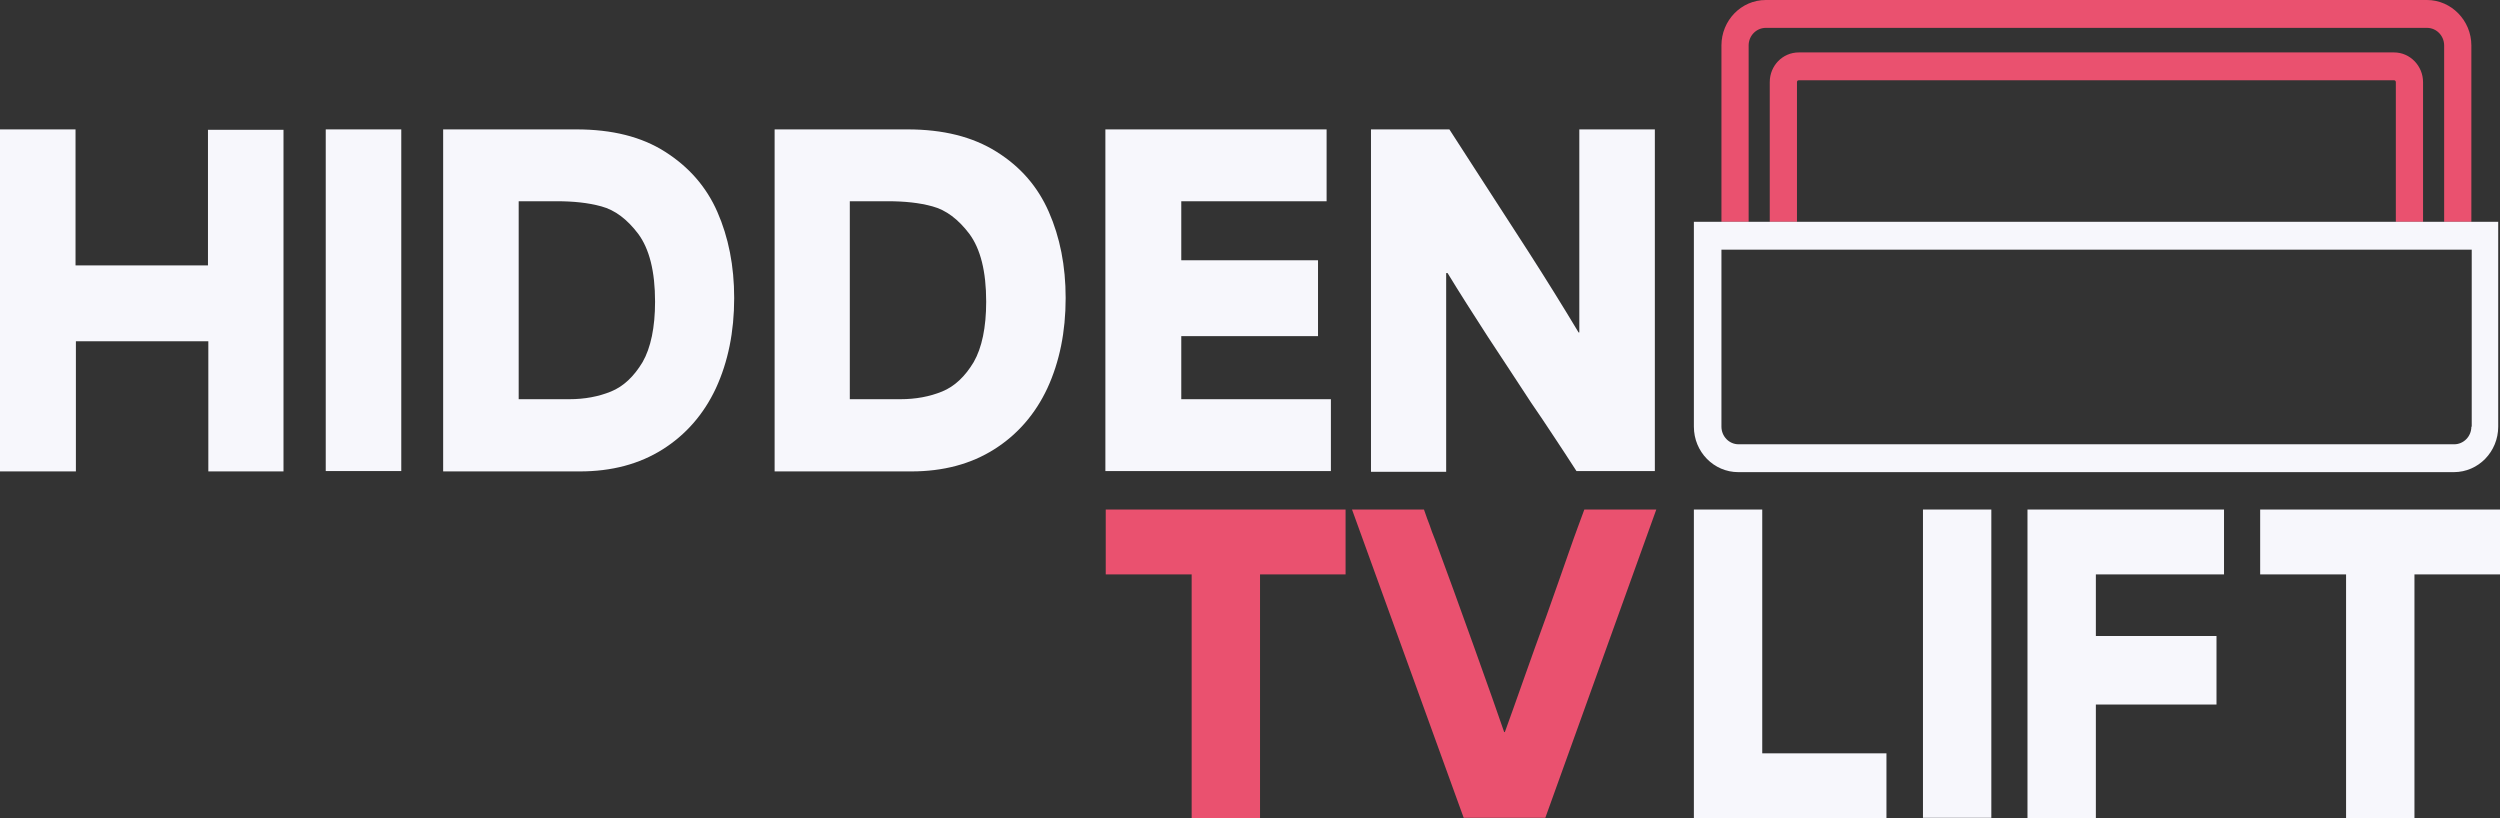
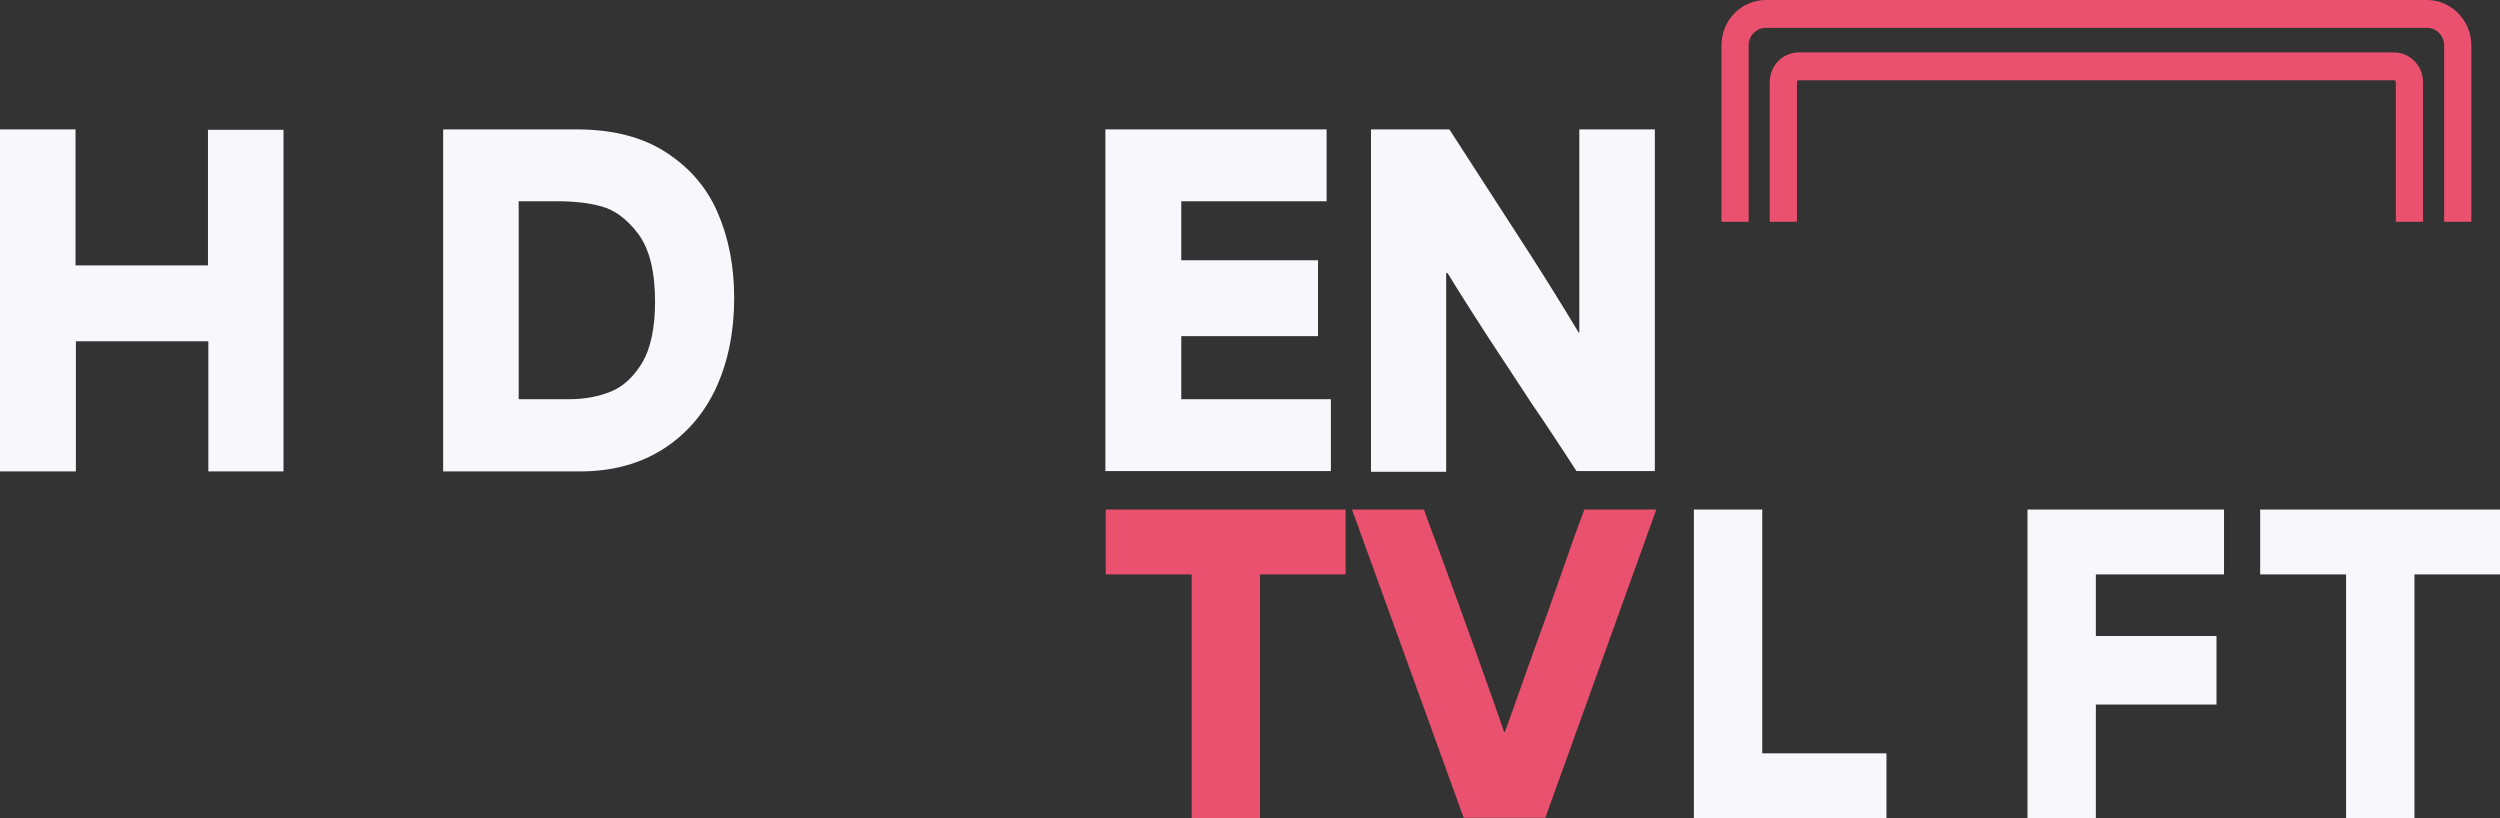
<svg xmlns="http://www.w3.org/2000/svg" width="165" height="54" viewBox="0 0 165 54" fill="none">
  <rect x="0" y="0" width="165" height="54" fill="#333333" stroke="none" />
  <g id="hidden_tv_lift_logo 2" clip-path="url(#clip0_588_5385)">
    <g id="Group">
      <path id="Vector" d="M0 8.54H4.985V9.097C4.985 11.008 4.985 12.411 4.985 13.355C4.985 14.274 4.985 15.677 4.985 17.516C6.97 17.516 8.434 17.516 9.403 17.516C10.372 17.516 11.813 17.516 13.726 17.516C13.726 15.484 13.726 13.984 13.726 12.992C13.726 12 13.726 10.524 13.726 8.565H18.711V31.113H13.75C13.75 29.177 13.75 27.726 13.75 26.782C13.75 25.839 13.75 24.411 13.75 22.524C11.765 22.524 10.301 22.524 9.332 22.524C8.363 22.524 6.922 22.524 5.009 22.524C5.009 24.266 5.009 25.548 5.009 26.395C5.009 27.242 5.009 28.524 5.009 30.218C5.009 30.508 5.009 30.798 5.009 31.113H0V8.54Z" fill="#F7F7FC" />
-       <path id="Vector_2" d="M21.499 8.54H26.484V31.089H21.499V8.54Z" fill="#F7F7FC" />
      <path id="Vector_3" d="M29.248 8.54H38.037C40.4 8.54 42.337 9.024 43.896 10.016C45.455 11.008 46.613 12.315 47.345 13.984C48.078 15.653 48.456 17.54 48.456 19.669C48.456 21.895 48.054 23.879 47.251 25.621C46.448 27.339 45.266 28.694 43.731 29.661C42.195 30.629 40.376 31.113 38.273 31.113H29.248V8.54ZM34.399 26.347C35.107 26.347 35.651 26.347 36.005 26.347C36.359 26.347 36.879 26.347 37.588 26.347C38.58 26.347 39.502 26.177 40.329 25.839C41.156 25.5 41.841 24.847 42.408 23.903C42.951 22.96 43.234 21.605 43.234 19.911C43.234 17.903 42.856 16.427 42.124 15.435C41.392 14.468 40.589 13.863 39.691 13.621C38.817 13.379 37.824 13.282 36.761 13.282C36.194 13.282 35.769 13.282 35.485 13.282C35.202 13.282 34.8 13.282 34.233 13.282C34.233 17.637 34.233 21.992 34.233 26.347C34.304 26.347 34.351 26.347 34.399 26.347Z" fill="#F7F7FC" />
-       <path id="Vector_4" d="M51.102 8.54H59.891C62.253 8.54 64.19 9.024 65.773 10.016C67.356 11.008 68.49 12.315 69.222 13.984C69.955 15.653 70.333 17.54 70.333 19.669C70.333 21.895 69.931 23.879 69.128 25.621C68.325 27.339 67.144 28.694 65.608 29.661C64.072 30.629 62.253 31.113 60.15 31.113H51.125V8.54H51.102ZM56.252 26.347C56.961 26.347 57.504 26.347 57.859 26.347C58.213 26.347 58.733 26.347 59.442 26.347C60.434 26.347 61.355 26.177 62.182 25.839C63.009 25.5 63.694 24.847 64.261 23.903C64.805 22.96 65.088 21.605 65.088 19.911C65.088 17.903 64.71 16.427 63.978 15.435C63.245 14.468 62.442 13.863 61.544 13.621C60.67 13.379 59.678 13.282 58.615 13.282C58.048 13.282 57.622 13.282 57.339 13.282C57.055 13.282 56.654 13.282 56.087 13.282C56.087 17.637 56.087 21.992 56.087 26.347C56.158 26.347 56.205 26.347 56.252 26.347Z" fill="#F7F7FC" />
      <path id="Vector_5" d="M72.955 8.54H87.556V13.282H85.831C84.036 13.282 82.713 13.282 81.862 13.282C80.988 13.282 79.689 13.282 77.964 13.282C77.964 13.766 77.964 14.25 77.964 14.734C77.964 15.29 77.964 15.702 77.964 15.968C77.964 16.234 77.964 16.645 77.964 17.177C80.019 17.177 81.531 17.177 82.524 17.177C83.516 17.177 85.004 17.177 86.989 17.177V22.186C84.933 22.186 83.421 22.186 82.429 22.186C81.437 22.186 79.948 22.186 77.964 22.186C77.964 23.129 77.964 23.831 77.964 24.29C77.964 24.75 77.964 25.427 77.964 26.347C80.208 26.347 81.862 26.347 82.949 26.347C84.036 26.347 85.666 26.347 87.839 26.347V31.089H72.955V8.54Z" fill="#F7F7FC" />
      <path id="Vector_6" d="M90.485 8.54H95.659C96.25 9.435 96.817 10.355 97.408 11.25C98.542 12.992 99.699 14.782 100.881 16.621C102.062 18.46 103.172 20.25 104.188 21.944H104.235C104.235 19.427 104.235 17.564 104.235 16.355C104.235 15.145 104.235 13.306 104.235 10.887C104.235 10.089 104.235 9.315 104.235 8.54H109.22V31.089H104.046C103.55 30.314 103.054 29.564 102.558 28.814C102.062 28.064 101.566 27.314 101.046 26.564C100.125 25.161 99.18 23.71 98.187 22.21C97.219 20.71 96.321 19.306 95.541 18.024H95.447C95.447 20.395 95.447 22.161 95.447 23.323C95.447 24.484 95.447 26.202 95.447 28.5C95.447 29.371 95.447 30.242 95.447 31.137H90.485V8.54Z" fill="#F7F7FC" />
      <path id="Vector_7" d="M75.79 37.911C75.176 37.911 74.231 37.911 72.979 37.911V33.629H88.808V37.911C87.532 37.911 86.587 37.911 85.973 37.911C85.359 37.911 84.414 37.911 83.162 37.911V54H78.649V37.911C77.35 37.911 76.405 37.911 75.79 37.911Z" fill="#EA516F" />
      <path id="Vector_8" d="M89.233 33.629H93.982C94.147 34.089 94.265 34.452 94.36 34.669C94.431 34.887 94.549 35.226 94.738 35.685C95.494 37.718 96.344 40.065 97.29 42.702C98.234 45.339 98.896 47.202 99.274 48.315H99.321C99.676 47.323 100.101 46.161 100.573 44.806C101.046 43.476 101.542 42.073 102.085 40.597C102.629 39.048 103.125 37.669 103.55 36.435C103.975 35.202 104.33 34.282 104.566 33.629H109.315L101.991 53.976H96.604L89.233 33.629Z" fill="#EA516F" />
      <path id="Vector_9" d="M111.796 33.629H116.308C116.308 33.919 116.308 34.234 116.308 34.548C116.308 37.984 116.308 40.548 116.308 42.218C116.308 43.887 116.308 46.379 116.308 49.718C118.151 49.718 119.545 49.718 120.442 49.718C121.34 49.718 122.71 49.718 124.506 49.718V54H111.796V33.629Z" fill="#F7F7FC" />
-       <path id="Vector_10" d="M126.916 33.629H131.428V53.976H126.916V33.629Z" fill="#F7F7FC" />
      <path id="Vector_11" d="M133.814 33.629H146.785V37.911C144.871 37.911 143.43 37.911 142.509 37.911C141.587 37.911 140.193 37.911 138.327 37.911C138.327 38.831 138.327 39.508 138.327 39.968C138.327 40.403 138.327 41.081 138.327 41.976C140.122 41.976 141.469 41.976 142.343 41.976C143.217 41.976 144.54 41.976 146.289 41.976V46.5C144.493 46.5 143.146 46.5 142.272 46.5C141.398 46.5 140.075 46.5 138.327 46.5C138.327 48.194 138.327 49.476 138.327 50.298C138.327 51.121 138.327 52.355 138.327 54.024H133.814V33.629Z" fill="#F7F7FC" />
      <path id="Vector_12" d="M151.982 37.911C151.368 37.911 150.423 37.911 149.171 37.911V33.629H165V37.911C163.724 37.911 162.779 37.911 162.165 37.911C161.551 37.911 160.606 37.911 159.354 37.911V54H154.841V37.911C153.565 37.911 152.597 37.911 151.982 37.911Z" fill="#F7F7FC" />
      <g id="Group_2">
        <path id="Vector_13" d="M160.18 0H116.544C114.914 0 113.615 1.355 113.615 3V14.637H115.41V3C115.41 2.347 115.93 1.839 116.544 1.839H160.18C160.818 1.839 161.314 2.371 161.314 3V14.637H163.11V3C163.11 1.355 161.787 0 160.18 0Z" fill="#EA516F" />
        <path id="Vector_14" d="M158.007 3.46H118.718C117.655 3.46 116.804 4.331 116.804 5.419V14.637H118.6V5.419C118.6 5.347 118.647 5.298 118.718 5.298H158.007C158.078 5.298 158.125 5.347 158.125 5.419V14.637H159.921V5.419C159.921 4.355 159.07 3.46 158.007 3.46Z" fill="#EA516F" />
-         <path id="Vector_15" d="M111.796 14.637V28.161C111.796 29.831 113.119 31.161 114.725 31.161H161.952C163.582 31.161 164.882 29.806 164.882 28.161V14.637H111.796ZM163.11 28.161C163.11 28.814 162.59 29.323 161.976 29.323H114.749C114.111 29.323 113.615 28.79 113.615 28.161V16.476H163.134V28.161H163.11Z" fill="#F7F7FC" />
      </g>
    </g>
  </g>
  <defs>
    <clipPath id="clip0_588_5385">
      <rect width="165" height="54" fill="white" />
    </clipPath>
  </defs>
</svg>